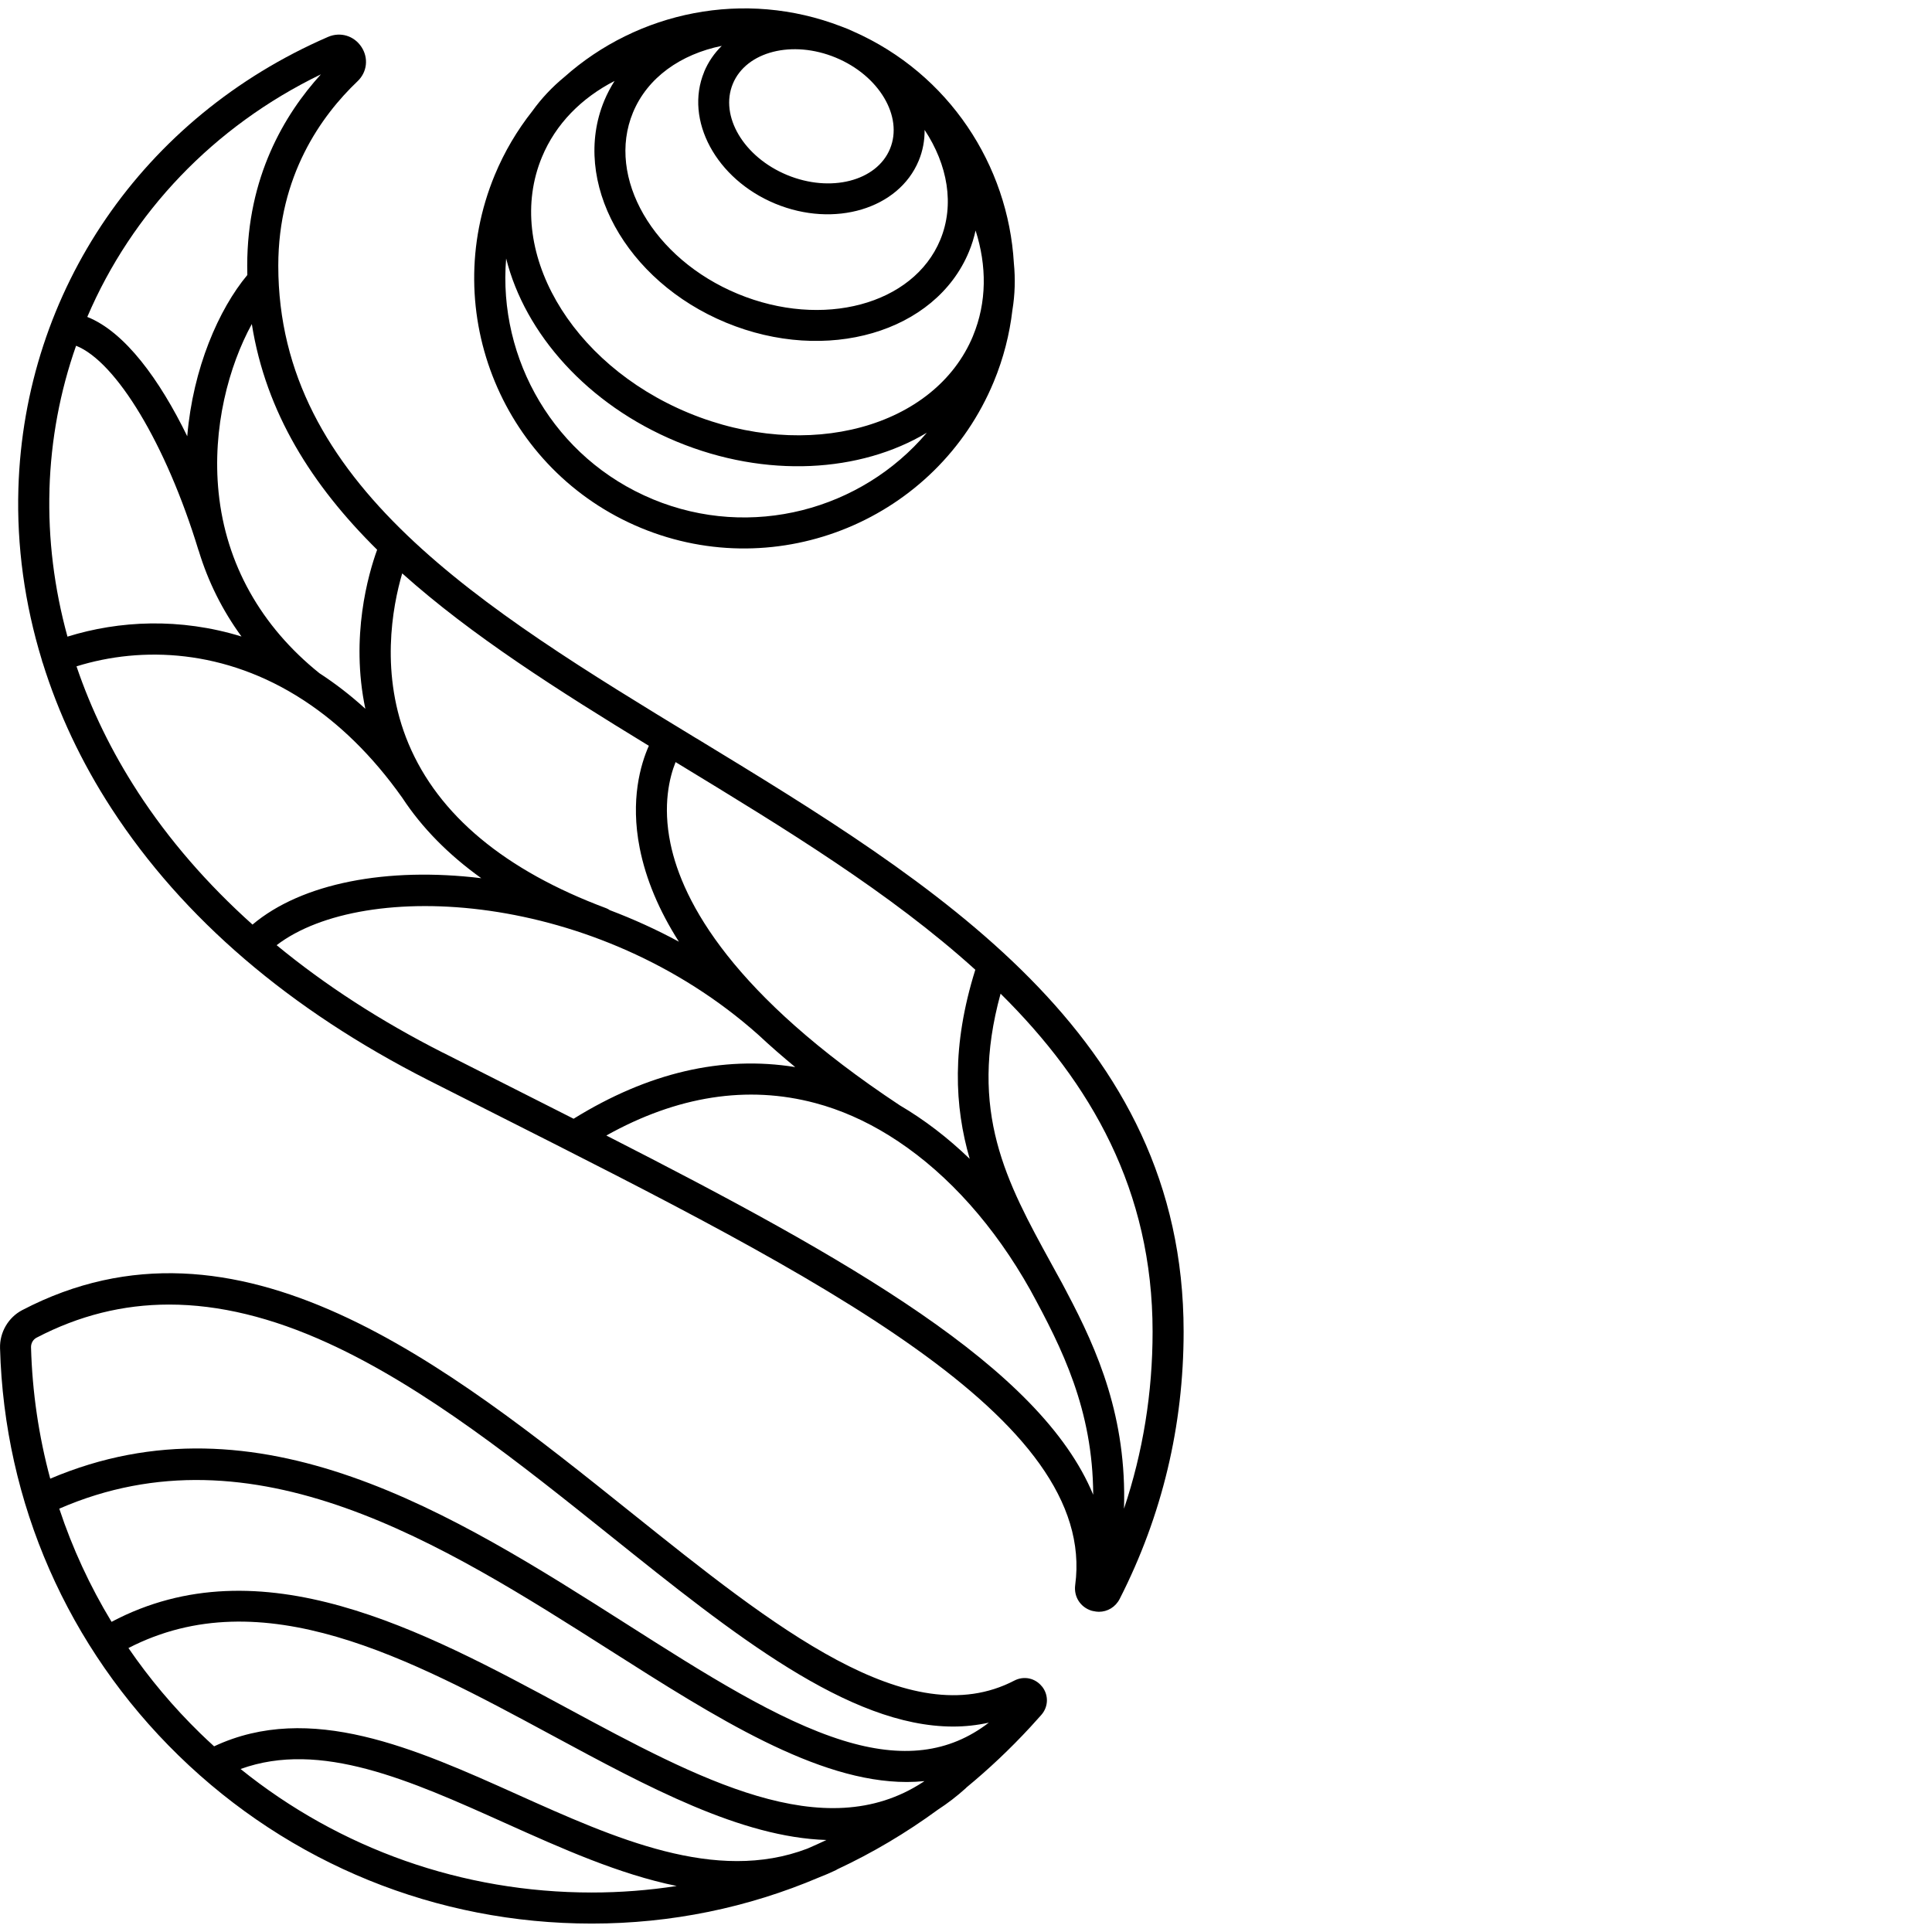
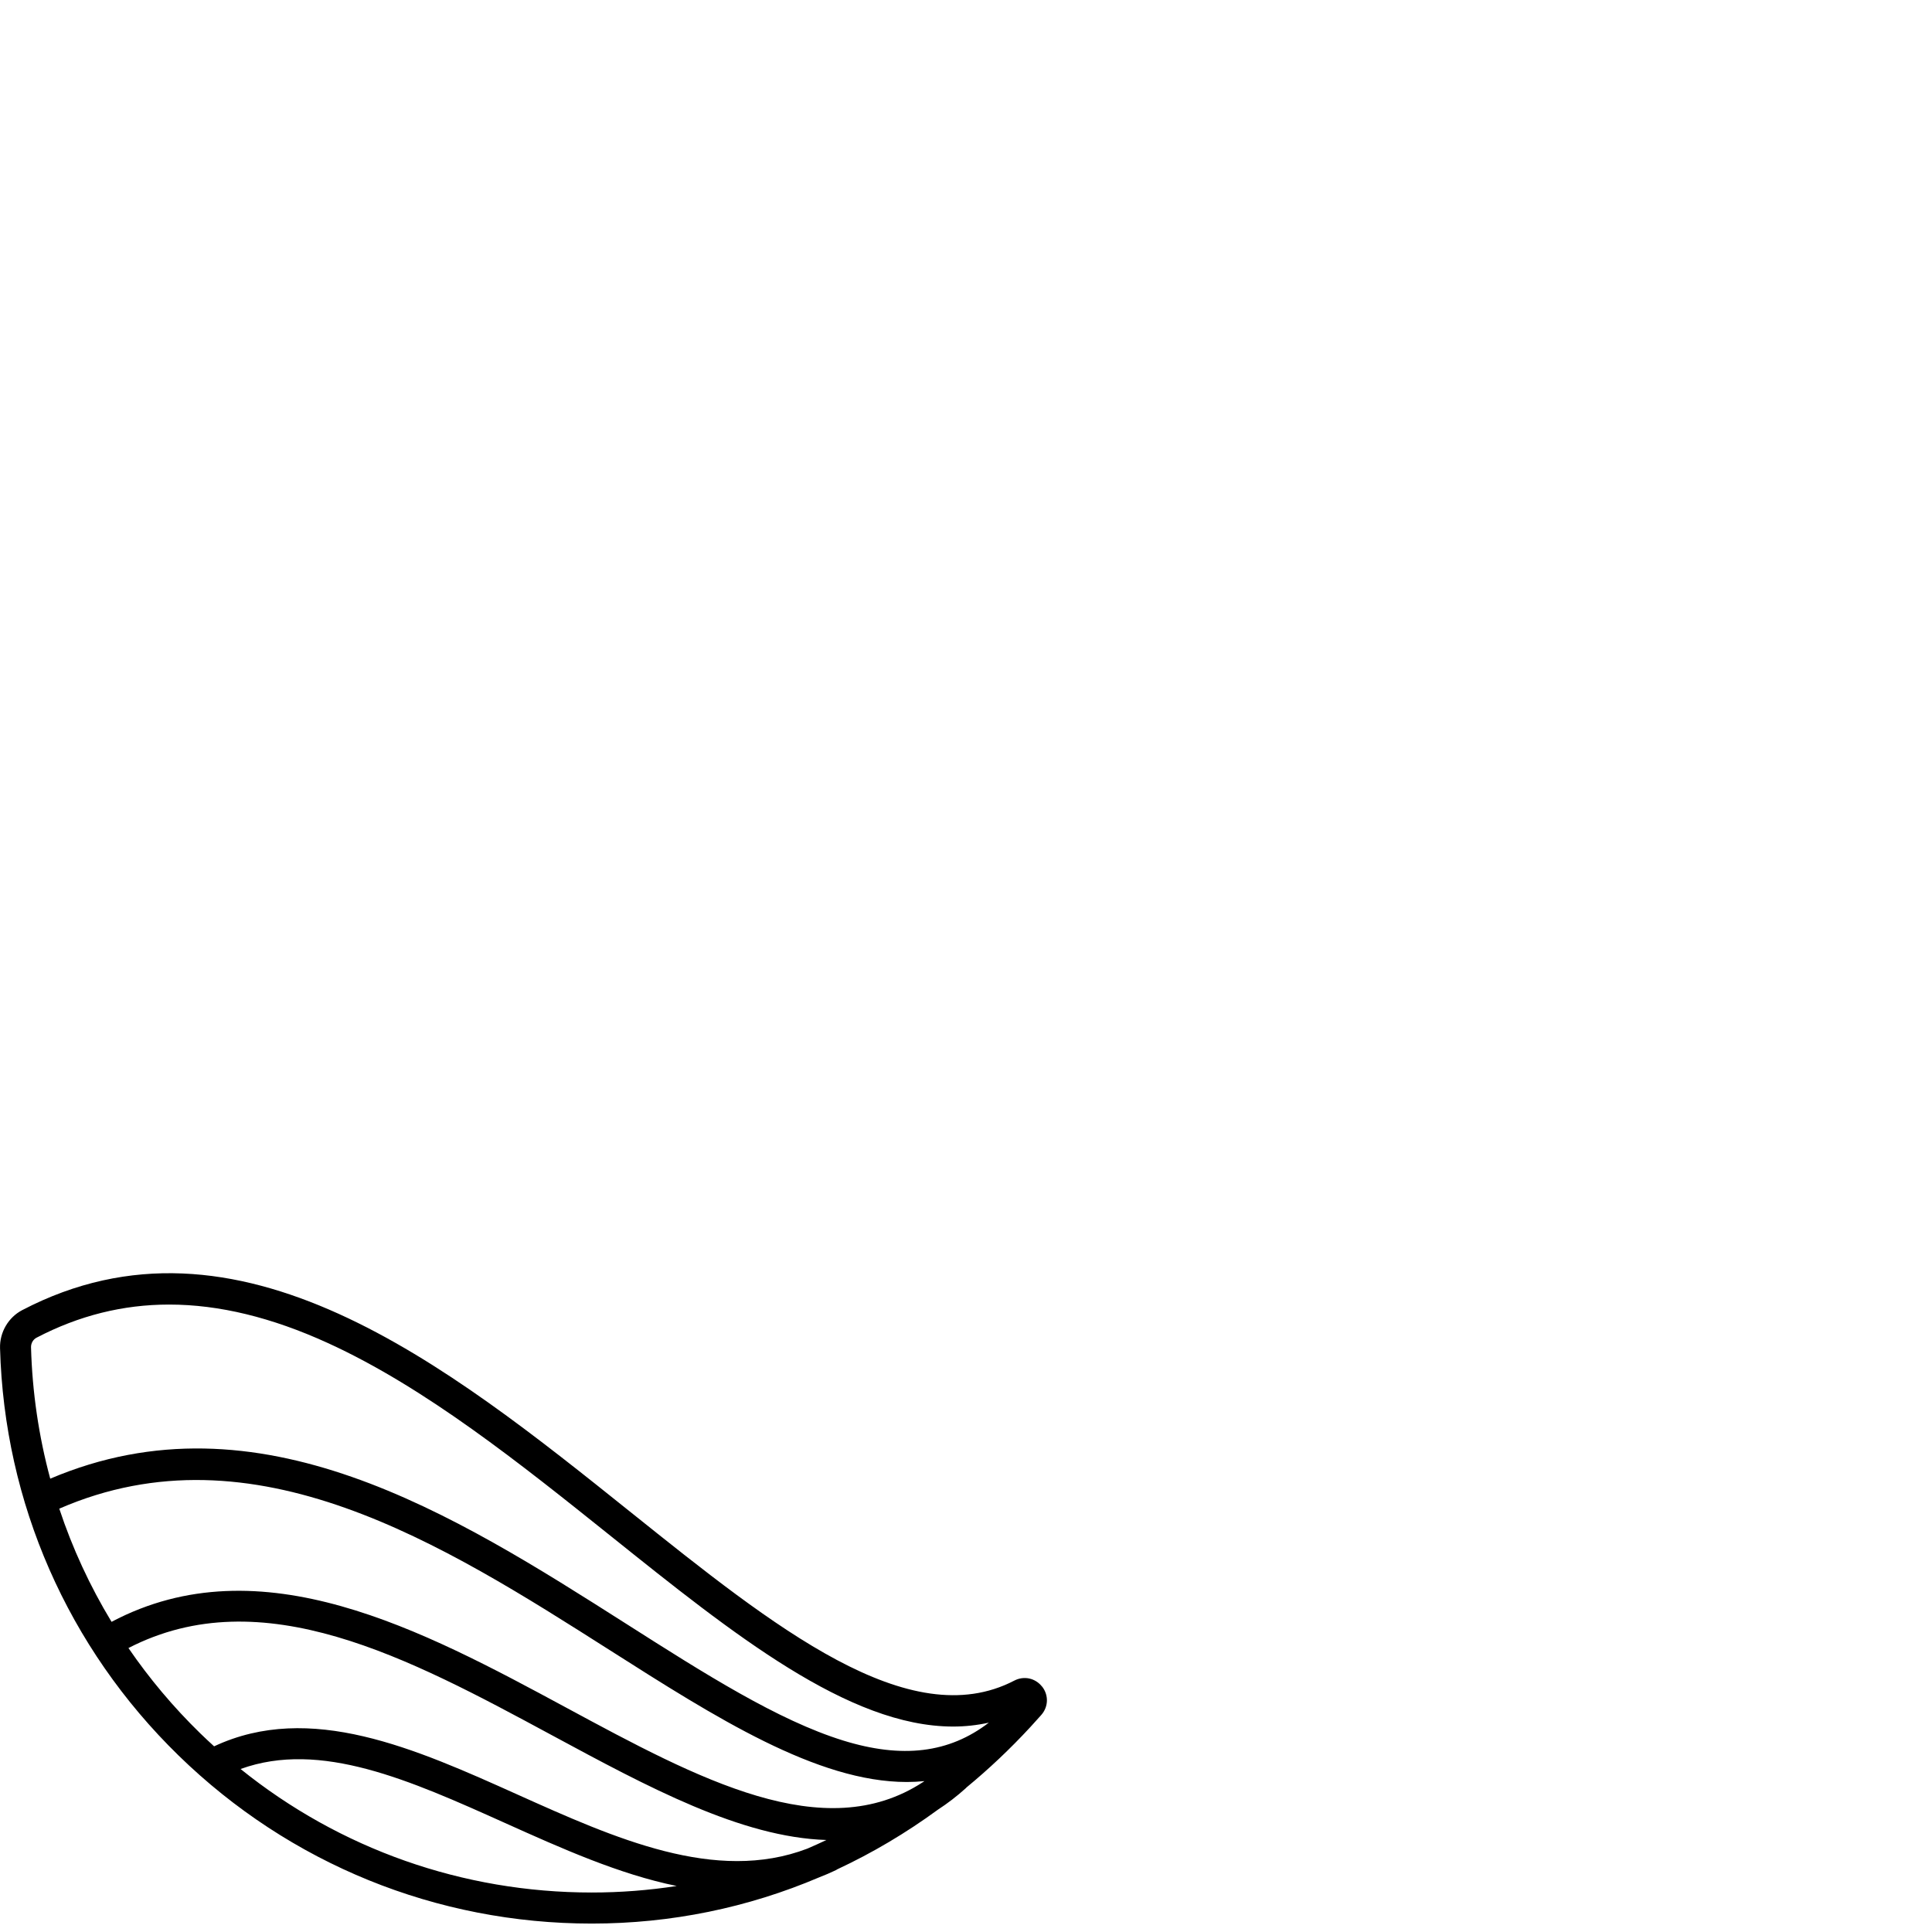
<svg xmlns="http://www.w3.org/2000/svg" id="Livello_1" data-name="Livello 1" viewBox="0 0 500 500">
  <defs>
    <style>      .cls-1 {        fill: #000;        stroke-width: 0px;      }    </style>
  </defs>
  <path class="cls-1" d="M269.69,436.5c-1.74-2.22-4.69-2.86-7.19-1.56-27.2,14.14-62.16-13.86-99.18-43.51-47.69-38.21-101.75-81.51-157.57-52.37-3.6,1.88-5.86,5.75-5.74,9.85,1.1,40.02,17.52,77.46,46.23,105.44,28.77,28.03,66.73,43.47,106.91,43.47,20.54,0,40.42-4.11,58.89-11.98,1.43-.56,2.87-1.16,4.3-1.85.12-.06.23-.14.34-.21,9.09-4.24,17.81-9.41,26.08-15.46,2.43-1.58,4.82-3.4,7.17-5.52.07-.07.13-.14.2-.21,5.75-4.74,11.26-9.93,16.47-15.57,0,0,.01-.01.02-.02,0,0,0-.01.01-.01.96-1.04,1.92-2.1,2.86-3.17,1.85-2.11,1.94-5.12.21-7.33ZM238.86,461.21c-25.58,16.72-58.04-.77-92.26-19.24-37.15-20.04-79.1-42.67-117.73-22.24-5.6-9.24-10.14-19.06-13.53-29.29,50.42-21.94,99.29,9.15,142.52,36.65,27.3,17.37,53.58,34.09,76.82,34.09,1.53,0,3.05-.08,4.55-.23-.12.09-.24.18-.36.27ZM9.46,346.19h0c10.94-5.71,22.32-8.57,34.31-8.57,12.92,0,26.56,3.32,41.09,9.96,25.25,11.54,49.74,31.15,73.42,50.12,31.36,25.12,61.32,49.13,88.39,49.13,3.12,0,6.2-.34,9.24-1.01-10.27,7.9-22.42,9.36-37.72,4.62-16.9-5.24-35.91-17.33-56.03-30.14-44.7-28.44-95.21-60.57-149.16-37.62-2.96-10.97-4.65-22.36-4.97-33.98-.03-1.06.53-2.04,1.43-2.51ZM33.24,426.51c34.66-17.86,72.7,2.66,109.53,22.53,24.96,13.47,49.04,26.46,71.11,27.15-1.63.77-3.28,1.52-4.93,2.23-23.73,9.05-49.77-2.64-75-13.98-26.41-11.87-53.7-24.14-78.54-12.49-1.2-1.1-2.4-2.21-3.57-3.35-6.99-6.81-13.2-14.21-18.6-22.09ZM62.25,457.82c20.67-7.5,43.91,2.94,68.41,13.95,14.66,6.59,29.58,13.29,44.47,16.32-7.21,1.12-14.56,1.69-21.99,1.69-33.4,0-65.19-11.26-90.89-31.97Z" />
-   <path class="cls-1" d="M262.01,80.25c.66-4,.78-8.07.38-12.13-1.47-25.39-16.81-49.01-41.44-59.93-.52-.25-1.05-.48-1.59-.71-.54-.22-1.08-.43-1.63-.63-25.14-9.7-52.69-3.83-71.69,13.09-3.15,2.59-5.93,5.54-8.29,8.83-3.89,4.93-7.19,10.45-9.71,16.53-14.75,35.61,2.22,76.57,37.83,91.32,35.61,14.75,76.57-2.22,91.32-37.83,2.52-6.08,4.09-12.31,4.82-18.55ZM251.83,86.91c-9.84,23.74-42.87,32.69-73.63,19.95-30.77-12.74-47.79-42.43-37.96-66.17,3.59-8.67,10.28-15.35,18.81-19.74-1.02,1.61-1.92,3.31-2.67,5.11-8.65,20.89,5.48,46.66,31.5,57.43,26.02,10.78,54.23,2.55,62.88-18.34.75-1.8,1.31-3.64,1.72-5.5,2.93,9.14,2.93,18.59-.66,27.26ZM230.33,38.52c-3.47,8.37-15.41,11.41-26.63,6.77-11.21-4.64-17.51-15.24-14.04-23.61,3.47-8.37,15.41-11.41,26.63-6.77,11.21,4.64,17.51,15.24,14.04,23.61ZM182.24,18.6c-5.17,12.47,3.09,27.77,18.39,34.11,15.31,6.34,31.96,1.35,37.13-11.12,1.07-2.57,1.55-5.26,1.53-7.97,5.96,9.02,7.82,19.36,4.05,28.45-6.96,16.8-30.45,23.07-52.38,13.99-21.93-9.08-34.1-30.14-27.15-46.93,3.77-9.1,12.39-15.1,22.98-17.26-1.93,1.9-3.49,4.15-4.56,6.72ZM168.95,129.2c-25.45-10.54-40.13-36.22-37.96-62.31,4.86,19.42,20.99,37.81,44.14,47.4,23.15,9.59,47.56,7.99,64.73-2.3-16.92,19.98-45.45,27.76-70.9,17.22Z" />
-   <path class="cls-1" d="M180.27,191.12c-27.82-16.93-54.87-33.39-74.97-52.67,0,0-.01-.01-.01-.01-20.12-19.3-33.27-41.43-33.27-69.67,0-23.32,11.16-38.84,20.52-47.75,2.49-2.37,2.89-6.02.99-8.89-1.91-2.89-5.46-3.95-8.63-2.58C37.03,30.3,6.32,75.08,4.76,126.41c-.45,14.91,1.62,29.84,6.05,44.34.04.2.09.4.16.6.02.05.05.1.07.15,4.06,13.05,10.02,25.76,17.84,37.78,18.45,28.38,46.06,52.04,82.05,70.3,5.99,3.04,11.93,6.04,17.8,9,83.36,42.09,155.35,78.44,149.53,121.63-.4,3.01,1.34,5.74,4.24,6.64.09.03.18.04.27.06.03,0,.07.03.1.03.03,0,.06,0,.1.01.48.11.95.18,1.42.18,2.24,0,4.31-1.23,5.39-3.35,10.98-21.54,16.54-44.81,16.54-69.17,0-76.79-64.09-115.79-126.06-153.51ZM298.29,344.63c0,15.82-2.49,31.16-7.4,45.82.73-23.55-6.74-40.8-14.79-56,0-.01,0-.02-.01-.03-.85-1.65-1.73-3.27-2.63-4.87-.48-.89-.97-1.77-1.45-2.65-11.47-20.91-21.46-39.14-13.06-69.74,23.46,23.21,39.34,50.94,39.34,87.47ZM252.41,250.97c-6.19,19.79-5.38,35.38-1.45,48.94-5.68-5.48-11.74-10.12-18.09-13.85-43.24-28.6-56.21-52.51-59.36-67.77-2.05-9.95-.24-17.15,1.33-21.06.42.25.83.51,1.25.76,26.96,16.41,54.33,33.07,76.32,52.98ZM157.82,235.55c-.28-.19-.57-.37-.9-.49-26.21-9.77-43.43-24.09-51.19-42.57-7.49-17.86-4.18-35.45-1.64-44.1,18.01,16.14,40.45,30.34,63.83,44.62-2.13,4.8-4.84,13.96-2.36,26.49,1.59,8.03,4.98,16.11,10.14,24.21-5.84-3.16-11.84-5.87-17.88-8.16ZM97.6,142.28c-2.28,6.29-6.97,22.53-3.05,41.15-3.88-3.54-7.86-6.59-11.88-9.2-15.17-12.18-24.2-28.31-26.09-46.72-1.73-16.82,2.68-32.85,8.59-43.65,3.66,23,15.62,41.8,32.44,58.42ZM83.04,19.25c-9.44,10.38-19.06,26.58-19.06,49.52,0,.81.01,1.6.03,2.4-7.37,8.82-14.08,24.14-15.55,41.73-7.11-14.56-16.08-26.98-25.87-30.88,11.53-26.97,32.64-49.3,60.44-62.77ZM12.8,126.65c.39-12.94,2.76-25.43,6.89-37.17,10.37,4.1,23.3,25.45,31.66,52.87.03.09.07.17.1.25,2.41,7.94,6.11,15.36,11.05,22.13-15.96-4.92-31.72-4.11-45.04.03-3.44-12.52-5.04-25.33-4.65-38.11ZM35.63,204.9c-6.74-10.37-12.04-21.27-15.83-32.45,16.97-5.28,38.44-4.44,58.63,8.68.15.11.3.21.46.3,8.83,5.82,17.4,13.99,25.23,25.05,5.11,7.78,11.95,14.72,20.44,20.8-24.36-2.96-46.44,1.24-59.21,12-11.71-10.49-21.66-21.96-29.73-34.38ZM114.58,272.41c-16.12-8.18-30.46-17.48-42.99-27.8,22.61-17.31,82.8-14.17,124.75,23.27,2.95,2.76,6.11,5.52,9.46,8.28-18.85-3.05-38.1,1.44-57.35,13.37-5.28-2.68-10.64-5.38-16.07-8.13-5.86-2.96-11.8-5.96-17.79-9ZM156.93,293.86c18.34-10.23,36.5-13.07,54.06-8.39,6.54,1.74,12.96,4.58,19.11,8.4.78.51,1.58,1.02,2.37,1.53,13.11,8.75,24.93,21.96,34.17,38.44,8.26,15.14,16.19,31.01,16.28,53-13.63-32.94-63.29-60.97-126-92.97Z" />
</svg>